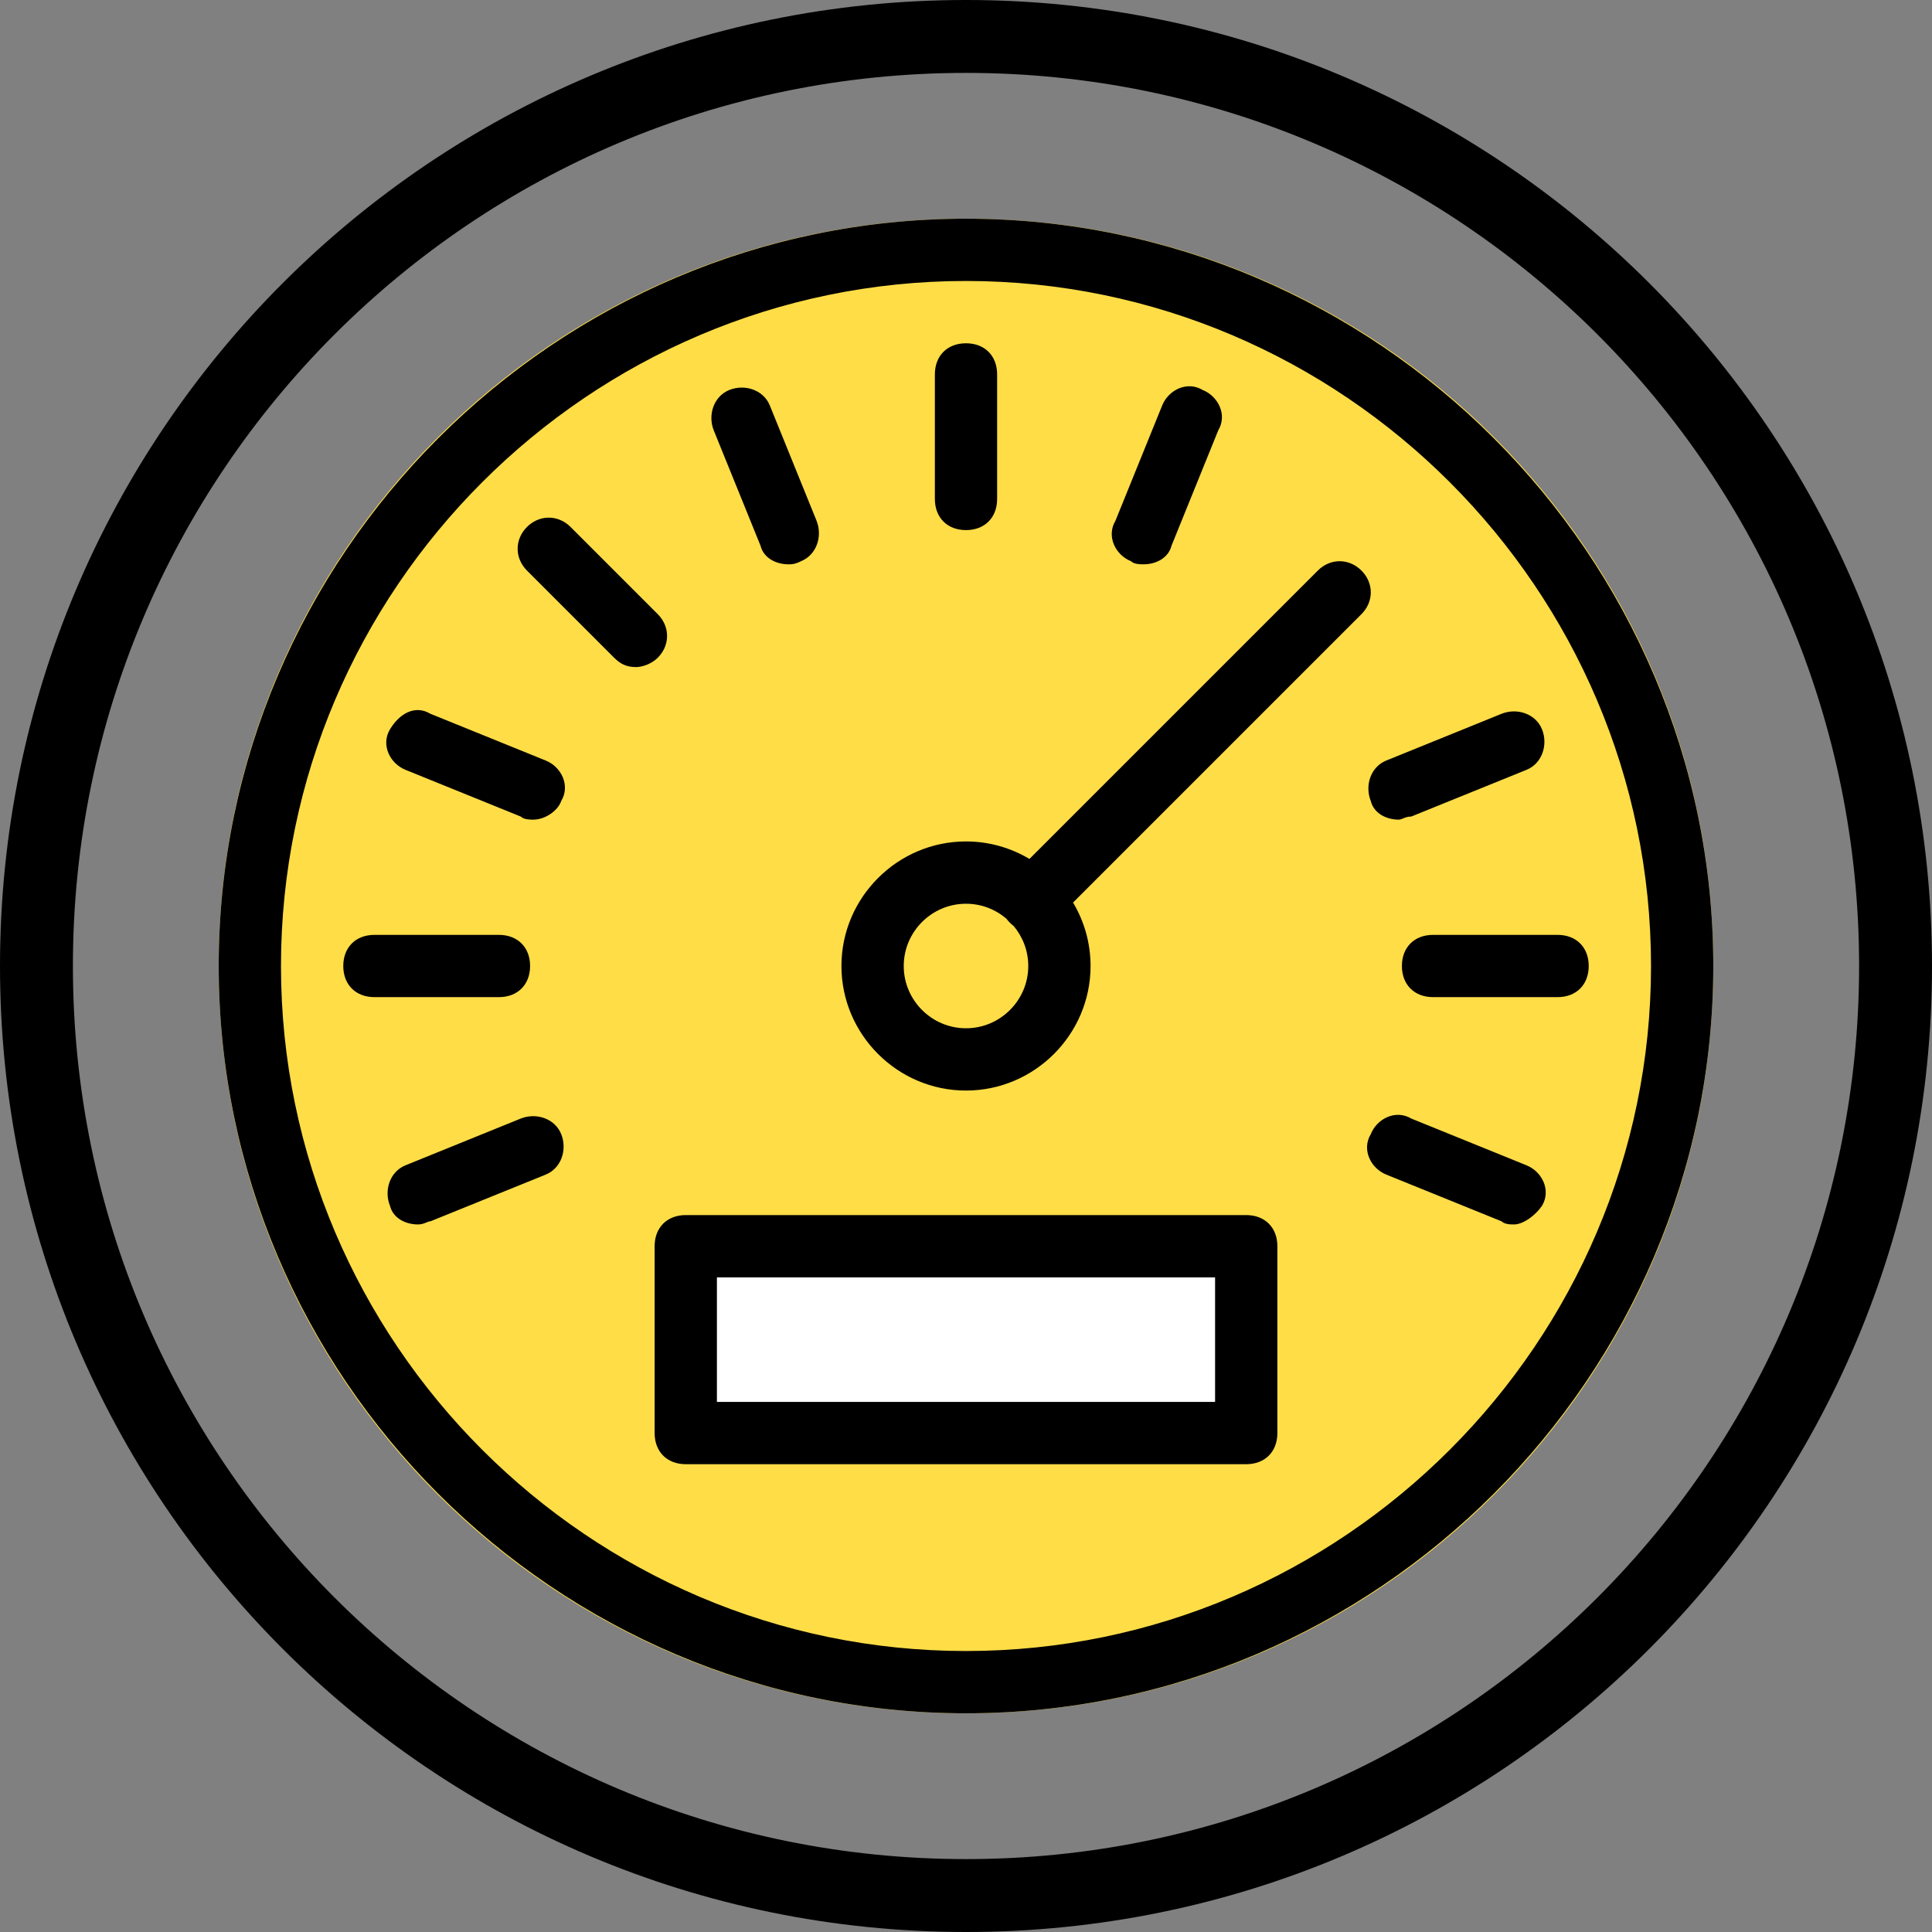
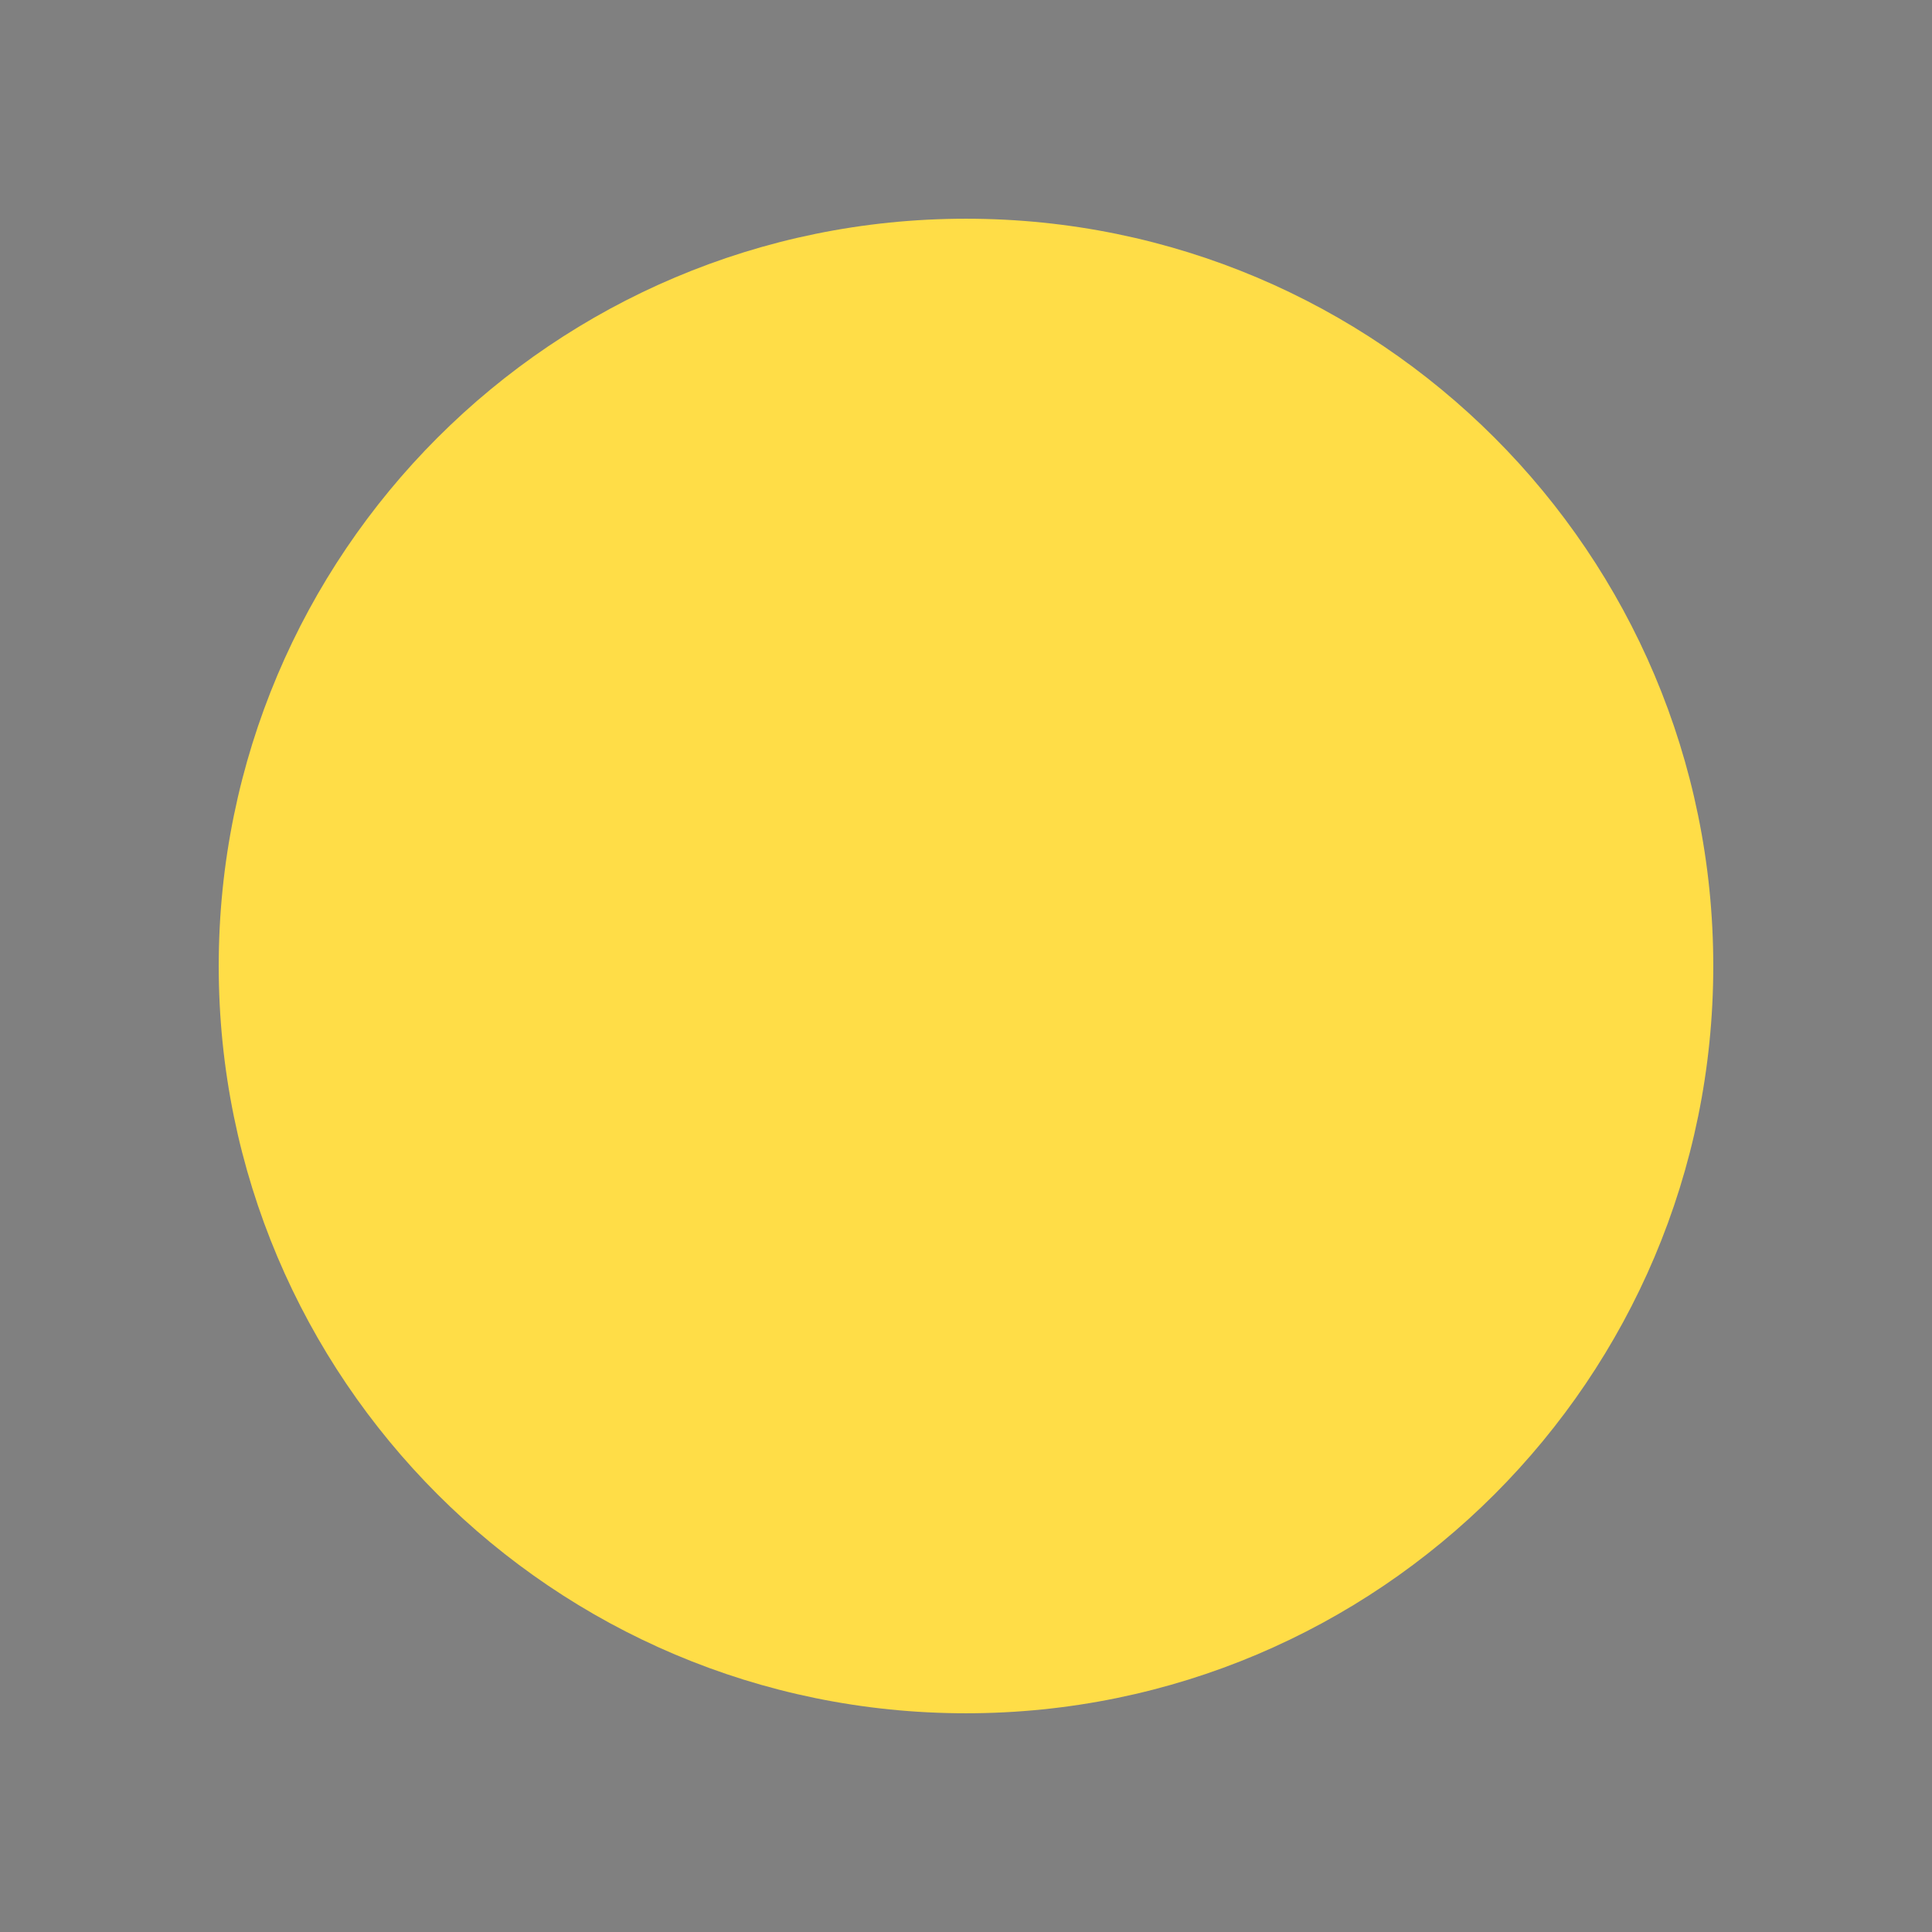
<svg xmlns="http://www.w3.org/2000/svg" xmlns:xlink="http://www.w3.org/1999/xlink" width="53" height="53" viewBox="0 0 53 53" version="1.1">
  <rect x="0" y="0" width="53" height="53" fill="#808080" stroke="none" />
  <title>advantages-5</title>
  <desc>Created using Figma</desc>
  <g id="Canvas" transform="translate(-369 189)">
    <g id="advantages-5">
      <g id="Ellipse">
        <use xlink:href="#path0_fill" transform="translate(375 -183)" fill="#FFDD47" />
      </g>
      <g id="Rectangle">
        <use xlink:href="#path1_fill" transform="translate(388 -155)" fill="#FFFFFF" />
      </g>
      <g id="Union">
        <use xlink:href="#path2_fill" transform="translate(369 -189)" />
      </g>
    </g>
  </g>
  <defs>
    <path id="path0_fill" d="M 41 20.5C 41 31.822 31.822 41 20.5 41C 9.178 41 0 31.822 0 20.5C 0 9.178 9.178 0 20.5 0C 31.822 0 41 9.178 41 20.5Z" />
-     <path id="path1_fill" d="M 0 0L 15 0L 15 5L 0 5L 0 0Z" />
-     <path id="path2_fill" fill-rule="evenodd" d="M 51 26.5C 51 40.031 40.031 51 26.5 51C 12.969 51 2 40.031 2 26.5C 2 12.969 12.969 2 26.5 2C 40.031 2 51 12.969 51 26.5ZM 53 26.5C 53 41.136 41.136 53 26.5 53C 11.864 53 0 41.136 0 26.5C 0 11.864 11.864 0 26.5 0C 41.136 0 53 11.864 53 26.5ZM 26.5 47C 15.225 47 6 37.775 6 26.5C 6 15.225 15.225 6 26.5 6C 37.775 6 47 15.225 47 26.5C 47 37.775 37.775 47 26.5 47ZM 26.5 7.708C 16.165 7.708 7.708 16.165 7.708 26.5C 7.708 36.835 16.165 45.292 26.5 45.292C 36.835 45.292 45.292 36.835 45.292 26.5C 45.292 16.165 36.835 7.708 26.5 7.708ZM 26.5 29.917C 24.621 29.917 23.083 28.379 23.083 26.5C 23.083 24.621 24.621 23.083 26.5 23.083C 27.135 23.083 27.73 23.259 28.241 23.563L 36.152 15.652C 36.494 15.31 37.006 15.31 37.348 15.652C 37.69 15.994 37.69 16.506 37.348 16.848L 29.437 24.759C 29.741 25.27 29.917 25.865 29.917 26.5C 29.917 28.379 28.379 29.917 26.5 29.917ZM 27.607 25.201C 27.634 25.237 27.663 25.271 27.696 25.304C 27.732 25.341 27.769 25.373 27.806 25.402C 28.057 25.699 28.208 26.083 28.208 26.5C 28.208 27.44 27.44 28.208 26.5 28.208C 25.56 28.208 24.792 27.44 24.792 26.5C 24.792 25.56 25.56 24.792 26.5 24.792C 26.921 24.792 27.308 24.946 27.607 25.201ZM 13.688 27.354L 10.271 27.354C 9.758 27.354 9.417 27.012 9.417 26.5C 9.417 25.988 9.758 25.646 10.271 25.646L 13.688 25.646C 14.2 25.646 14.542 25.988 14.542 26.5C 14.542 27.012 14.2 27.354 13.688 27.354ZM 10.698 33.077C 10.783 33.419 11.125 33.59 11.467 33.59C 11.567 33.59 11.637 33.56 11.696 33.536C 11.738 33.519 11.773 33.504 11.808 33.504L 14.969 32.223C 15.396 32.052 15.567 31.54 15.396 31.113C 15.225 30.685 14.713 30.515 14.285 30.685L 11.125 31.967C 10.698 32.138 10.527 32.65 10.698 33.077ZM 41.533 33.59C 41.448 33.59 41.277 33.59 41.192 33.504L 38.031 32.223C 37.604 32.052 37.348 31.54 37.604 31.113C 37.775 30.685 38.288 30.429 38.715 30.685L 41.875 31.967C 42.302 32.138 42.558 32.65 42.302 33.077C 42.131 33.333 41.79 33.59 41.533 33.59ZM 39.312 27.354L 42.729 27.354C 43.242 27.354 43.583 27.012 43.583 26.5C 43.583 25.988 43.242 25.646 42.729 25.646L 39.312 25.646C 38.8 25.646 38.458 25.988 38.458 26.5C 38.458 27.012 38.8 27.354 39.312 27.354ZM 38.373 22.485C 38.031 22.485 37.69 22.315 37.604 21.973C 37.433 21.546 37.604 21.033 38.031 20.863L 41.192 19.581C 41.619 19.41 42.131 19.581 42.302 20.008C 42.473 20.435 42.302 20.948 41.875 21.119L 38.715 22.4C 38.614 22.4 38.544 22.429 38.485 22.454C 38.444 22.471 38.408 22.485 38.373 22.485ZM 31.027 15.396C 31.113 15.481 31.283 15.481 31.369 15.481C 31.71 15.481 32.052 15.31 32.138 14.969L 33.419 11.808C 33.675 11.381 33.419 10.869 32.992 10.698C 32.565 10.442 32.052 10.698 31.881 11.125L 30.6 14.285C 30.344 14.713 30.6 15.225 31.027 15.396ZM 26.5 14.542C 25.988 14.542 25.646 14.2 25.646 13.688L 25.646 10.271C 25.646 9.758 25.988 9.417 26.5 9.417C 27.012 9.417 27.354 9.758 27.354 10.271L 27.354 13.688C 27.354 14.2 27.012 14.542 26.5 14.542ZM 20.863 14.969C 20.948 15.31 21.29 15.481 21.631 15.481C 21.717 15.481 21.802 15.481 21.973 15.396C 22.4 15.225 22.571 14.713 22.4 14.285L 21.119 11.125C 20.948 10.698 20.435 10.527 20.008 10.698C 19.581 10.869 19.41 11.381 19.581 11.808L 20.863 14.969ZM 17.446 18.3C 17.19 18.3 17.019 18.215 16.848 18.044L 14.456 15.652C 14.115 15.31 14.115 14.798 14.456 14.456C 14.798 14.115 15.31 14.115 15.652 14.456L 18.044 16.848C 18.385 17.19 18.385 17.702 18.044 18.044C 17.873 18.215 17.617 18.3 17.446 18.3ZM 14.285 22.4C 14.371 22.485 14.542 22.485 14.627 22.485C 14.969 22.485 15.31 22.229 15.396 21.973C 15.652 21.546 15.396 21.033 14.969 20.863L 11.808 19.581C 11.381 19.325 10.954 19.581 10.698 20.008C 10.442 20.435 10.698 20.948 11.125 21.119L 14.285 22.4ZM 18.812 40.167C 18.3 40.167 17.958 39.825 17.958 39.312L 17.958 34.188C 17.958 33.675 18.3 33.333 18.812 33.333L 34.188 33.333C 34.7 33.333 35.042 33.675 35.042 34.188L 35.042 39.312C 35.042 39.825 34.7 40.167 34.188 40.167L 18.812 40.167ZM 33.333 38.458L 33.333 35.042L 19.667 35.042L 19.667 38.458L 33.333 38.458Z" />
  </defs>
</svg>